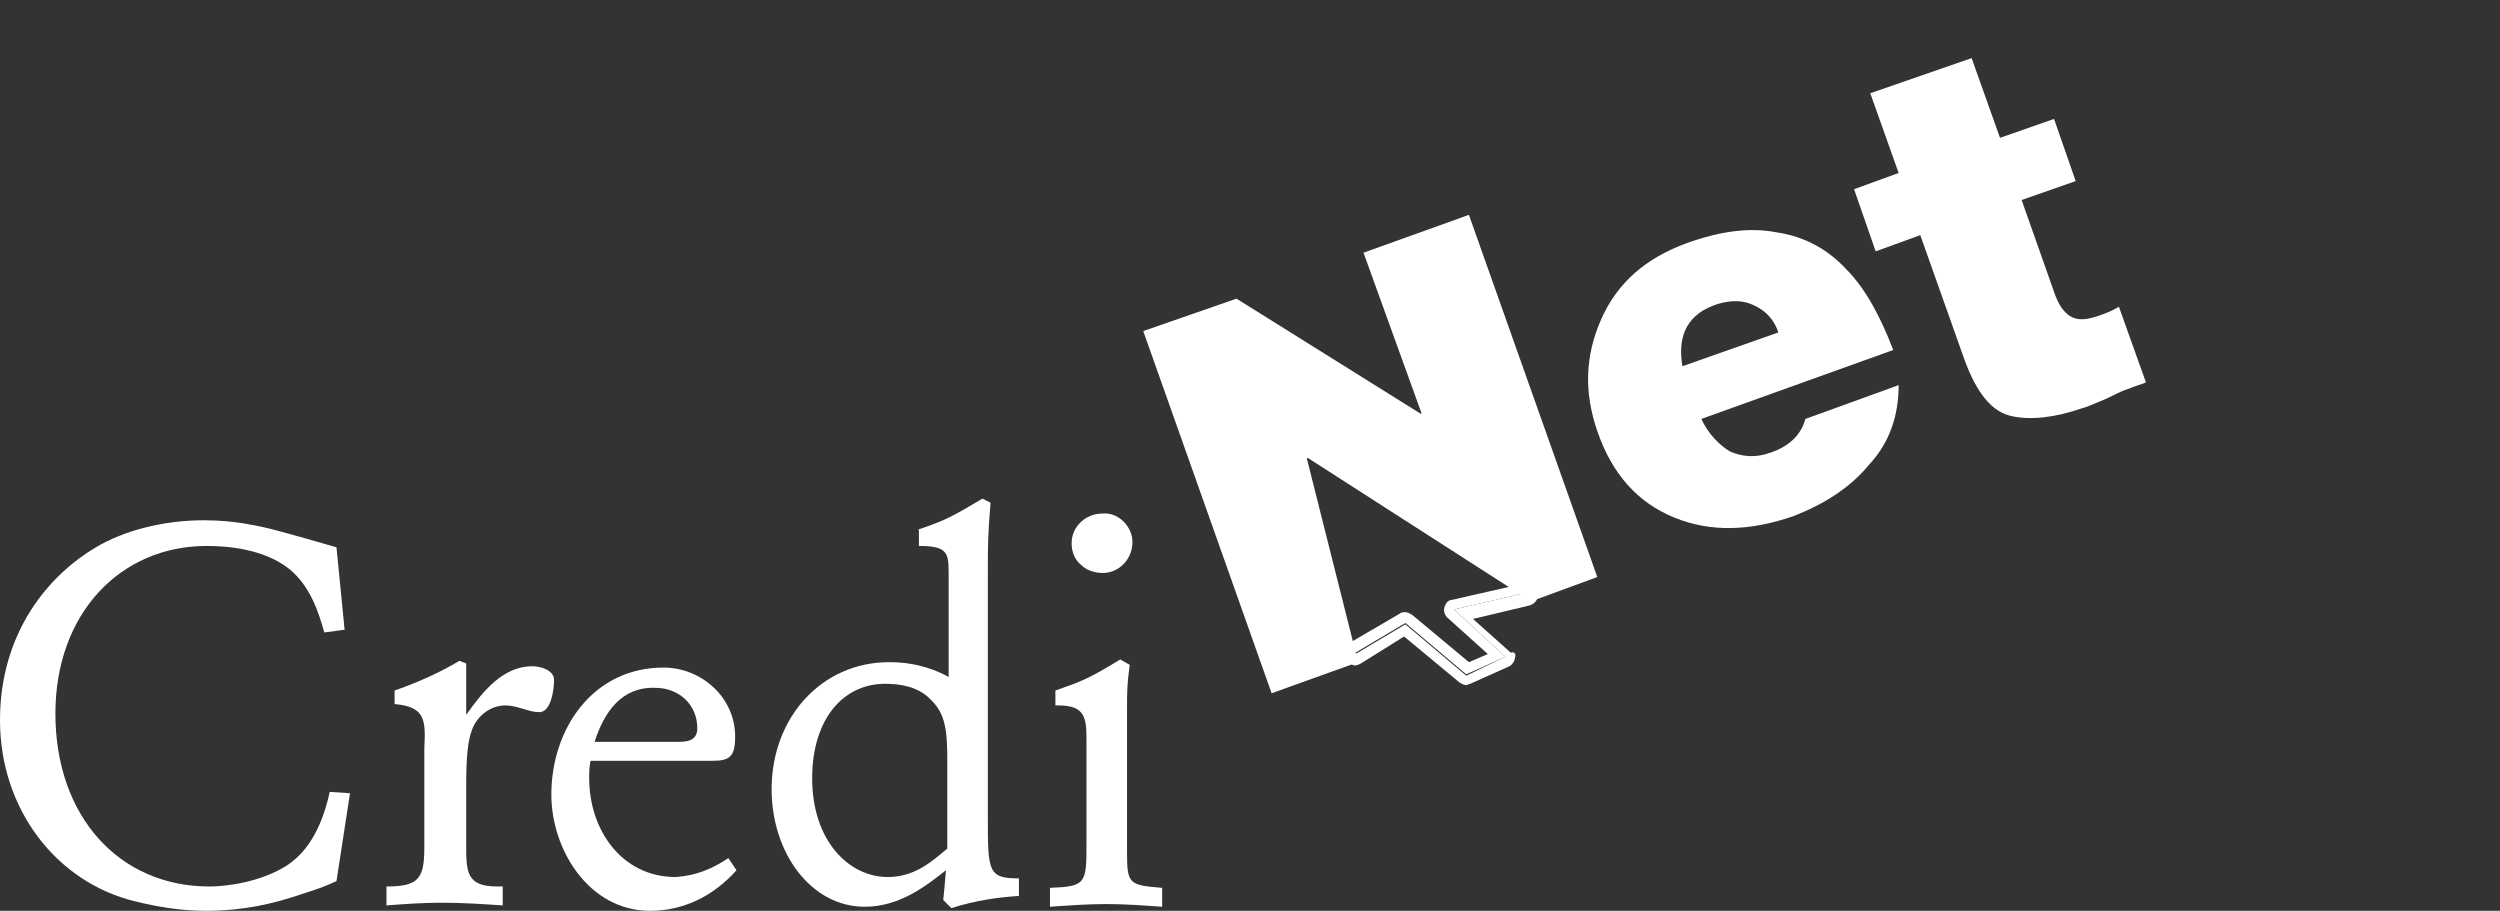
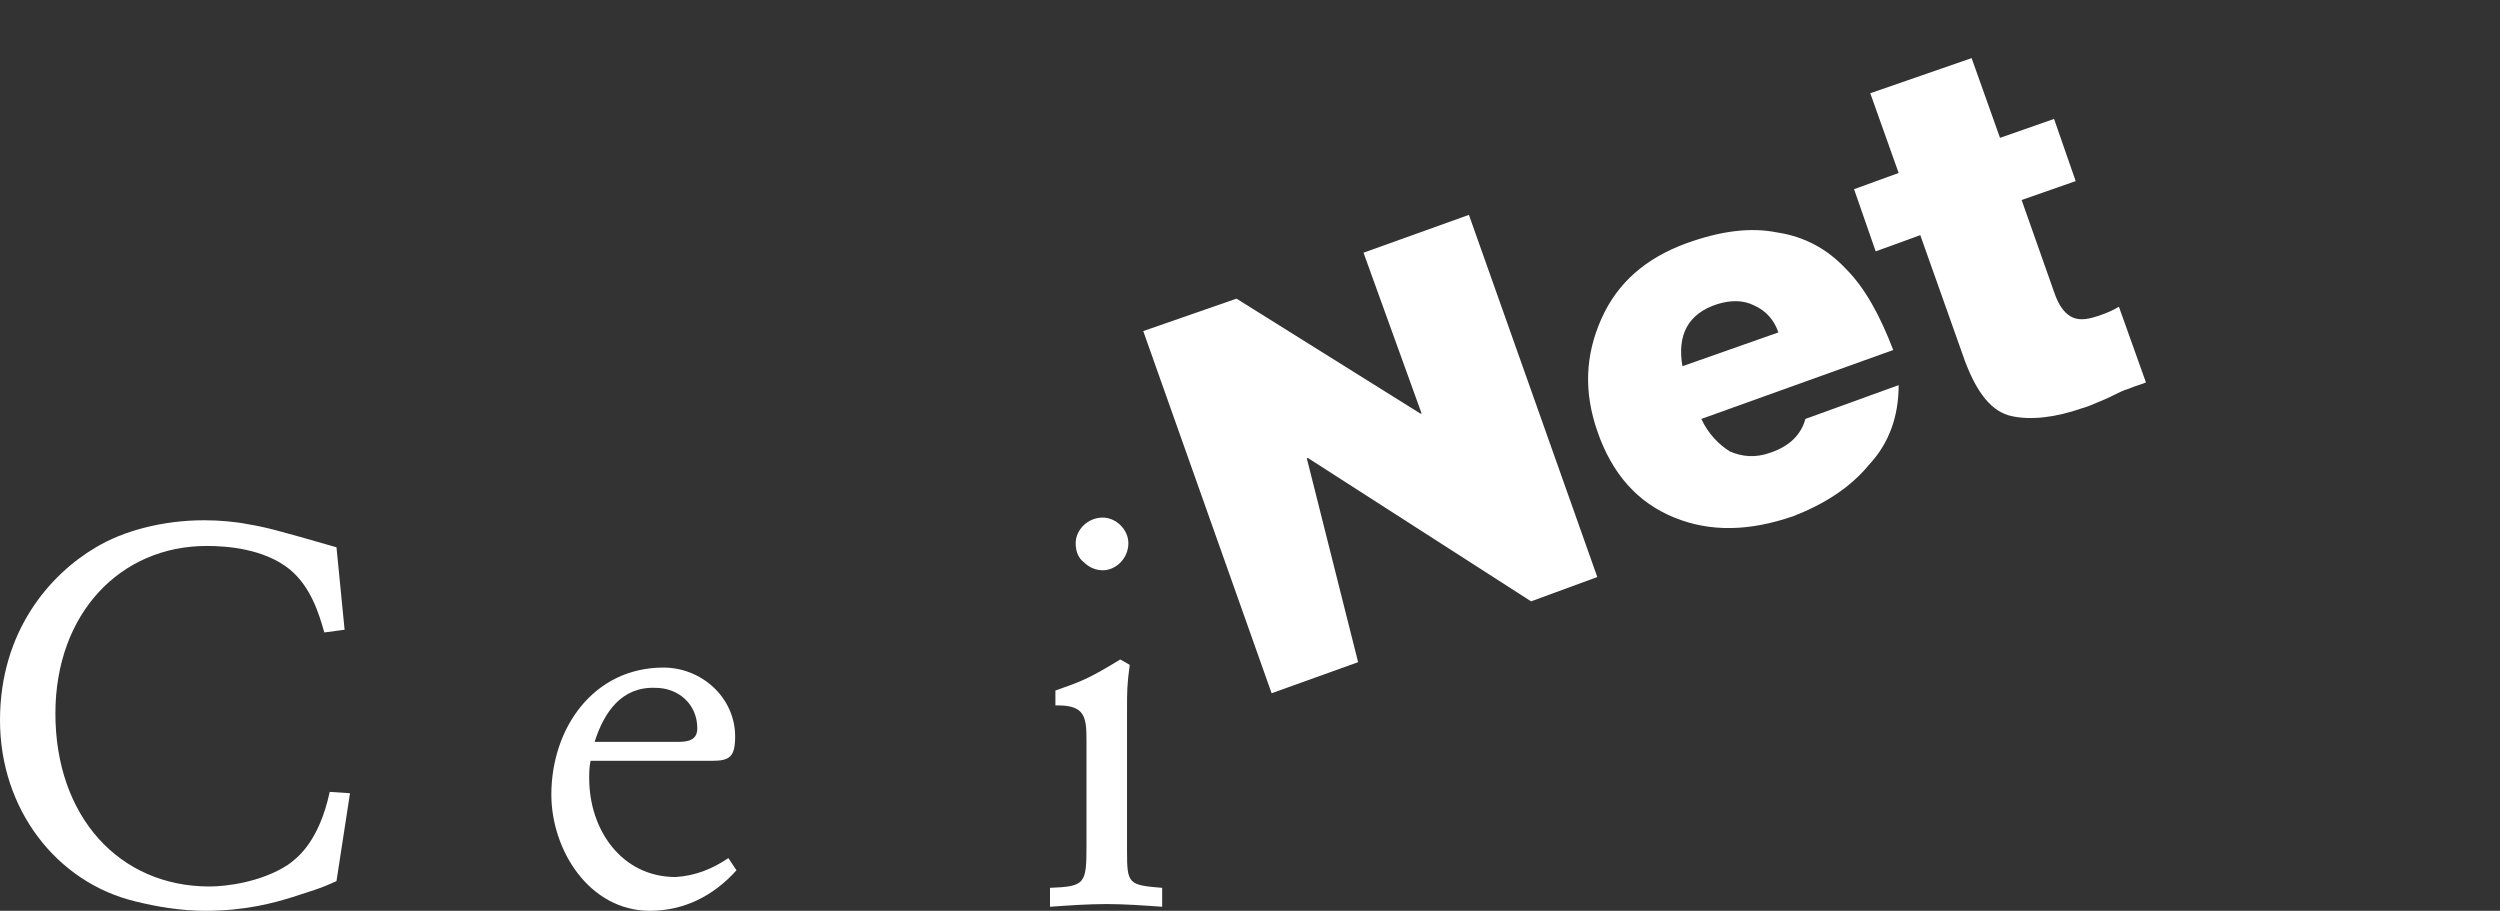
<svg xmlns="http://www.w3.org/2000/svg" version="1.1" id="Layer_1" x="0px" y="0px" viewBox="0 0 185 67.4" style="enable-background:new 0 0 185 67.4;" xml:space="preserve">
  <rect x="0" y="0" width="185" height="67.4" fill="#333333" stroke="none" />
  <style type="text/css">
	.st0{fill:#FFFFFF;}
</style>
  <g>
    <g>
      <path class="st0" d="M94.1,51.3l-9.5-26.8l6.9-2.4l13.6,8.5h0.1l-4.3-11.9l7.8-2.8l9.5,26.8l-4.9,1.8L96.8,33.9h-0.1l3.8,15.1    L94.1,51.3z" />
      <path class="st0" d="M140.1,25.9L125.9,31c0.5,1.1,1.3,1.9,2.1,2.4c0.9,0.4,1.9,0.5,3,0.1c1.5-0.5,2.3-1.4,2.6-2.5l6.9-2.5    c0,2.3-0.7,4.3-2.2,5.9c-1.4,1.7-3.3,2.9-5.6,3.8c-3.2,1.1-6.1,1.2-8.8,0.1c-2.7-1.1-4.6-3.2-5.7-6.4c-1-2.9-0.9-5.6,0.3-8.3    c1.2-2.7,3.3-4.5,6.3-5.6c2.5-0.9,4.7-1.2,6.7-0.8c2,0.3,3.7,1.2,5.1,2.7C138,21.3,139.1,23.3,140.1,25.9z M124.5,27.1l7.1-2.5    c-0.3-0.9-0.9-1.6-1.8-2c-0.8-0.4-1.7-0.4-2.7-0.1C124.9,23.2,124.1,24.8,124.5,27.1z" />
      <path class="st0" d="M145.9,4.3l2.1,5.9l4-1.4l1.6,4.6l-4,1.4l2.4,6.8c0.3,0.9,0.7,1.5,1.2,1.8s1.1,0.3,2,0    c0.6-0.2,1.1-0.4,1.6-0.7l2,5.6c-0.5,0.2-0.9,0.3-1.1,0.4c-0.3,0.1-0.6,0.2-1,0.4c-0.4,0.2-0.8,0.4-1.3,0.6s-0.9,0.4-1.3,0.5    c-2,0.7-3.8,0.9-5.2,0.6c-1.5-0.3-2.6-1.7-3.5-4.1l-3.3-9.3l-3.3,1.2l-1.6-4.6l3.3-1.2l-2.1-5.9L145.9,4.3z" />
    </g>
    <g>
      <g id="XMLID_1_">
        <g>
-           <path class="st0" d="M107.6,45.1l3.8,3.5l-2.9,1.3l-4.5-3.8l-3.7,2.2l-0.3-0.8l3.6-2.1c0.1-0.1,0.3-0.1,0.4-0.1      c0.2,0,0.3,0.1,0.5,0.2l4.2,3.5l1.4-0.6l-3-2.7c-0.2-0.2-0.3-0.5-0.2-0.8s0.3-0.5,0.5-0.5l4.4-1l-8.7-5.8l10.1,6.2L107.6,45.1z" />
-           <path class="st0" d="M111.4,48.6l-3.8-3.5l5.6-1.3l-10.1-6.2L96.2,33l0.1,0.4l-2-1.2l5.7,15.4l0,0l0.3,0.8l3.7-2.2l4.5,3.8      L111.4,48.6z M112.1,48.7c0,0.2-0.2,0.5-0.4,0.6l-2.9,1.3c-0.1,0-0.2,0.1-0.3,0.1c-0.2,0-0.3-0.1-0.5-0.2l-4.1-3.4l-3.2,2      c-0.2,0.1-0.4,0.2-0.6,0.1c-0.2-0.1-0.4-0.2-0.5-0.4l-6-16.2c-0.1-0.3,0-0.6,0.2-0.8s0.6-0.2,0.9-0.1l18.8,11.7      c0.3,0.2,0.4,0.5,0.3,0.8s-0.3,0.5-0.6,0.6l-4.2,1l2.8,2.5C112.1,48.2,112.2,48.4,112.1,48.7z" />
-         </g>
+           </g>
      </g>
    </g>
    <g>
      <g>
        <path class="st0" d="M24.9,65.2c-1.3,0.6-1.8,0.7-3.3,1.2c-1.3,0.4-3.4,1-6.4,1c-1.8,0-3.6-0.3-5.2-0.7C4.2,65.3,0,59.9,0,53.3     s3.7-10.8,7.1-12.8c2-1.2,4.9-2,8-2c1.1,0,2.3,0.1,3.3,0.3c1.2,0.2,2,0.4,6.5,1.7l0.6,6.1L24,46.8c-0.4-1.4-1-3.4-2.6-4.7     c-1.9-1.5-4.6-1.7-6.1-1.7c-6.4,0-11.2,5-11.2,12.4c0,7.6,4.7,12.8,11.4,12.8c1.2,0,3.8-0.3,5.8-1.6c0.7-0.5,2.3-1.7,3.1-5.4     l1.5,0.1L24.9,65.2z" />
-         <path class="st0" d="M29.2,52.1v-1c1.7-0.6,3.3-1.3,4.8-2.2l0.5,0.2v3.8c1.2-1.7,2.7-3.6,4.9-3.6c0.6,0,1.6,0.3,1.6,1     s-0.2,2.4-1.1,2.4c-0.8,0-1.6-0.5-2.5-0.5c-1.2,0-2.2,0.9-2.5,1.9c-0.4,1-0.4,3.1-0.4,4.2v4.4c0,1.9,0.1,2.9,2.3,2.9h0.4V67     c-1.5-0.1-3-0.2-4.5-0.2c-1.4,0-2.8,0.1-4.1,0.2v-1.4c2.4,0,2.8-0.6,2.8-2.9v-7.3C31.5,53.3,31.5,52.3,29.2,52.1z" />
        <path class="st0" d="M53.9,63.5l0.6,0.9c-1.7,1.9-3.9,3-6.4,3c-4.5,0-7.3-4.5-7.3-8.6c0-4.9,3.1-9.4,8.3-9.4     c2.8,0,5.3,2.2,5.3,5.1c0,1.5-0.4,1.8-1.7,1.8h-9c-0.1,0.5-0.1,0.9-0.1,1.3c0,3.8,2.4,7.3,6.4,7.3C51.5,64.8,52.7,64.3,53.9,63.5     z M44,54.9h6c0.7,0,1.6,0,1.6-1c0-1.8-1.4-3-3.1-3C46,50.8,44.7,52.7,44,54.9z" />
-         <path class="st0" d="M67.9,39.2c2.1-0.7,2.6-1,4.8-2.3l0.6,0.3c-0.2,2.5-0.2,2.9-0.2,5.6v17.6c0,4.1,0,4.6,2.3,4.6v1.3     c-1.5,0.1-3.1,0.3-5,0.9l-0.6-0.6c0.1-0.9,0.1-1.1,0.2-2.2c-1.4,1.1-3.4,2.7-6,2.7c-4,0-6.9-4-6.9-8.7c0-5.3,3.7-9.4,8.7-9.4     c2.2,0,3.7,0.7,4.4,1.1v-7.7c0-1.5-0.1-2-2.2-2v-1.2H67.9z M70.1,56.4c0-2.3-0.1-3.6-1.3-4.7c-0.9-0.9-2.2-1.1-3.3-1.1     c-3.1,0-5.4,2.6-5.4,7c0,4.6,2.7,7.3,5.6,7.3c2.1,0,3.4-1.3,4.4-2.1C70.1,62.8,70.1,56.4,70.1,56.4z" />
        <path class="st0" d="M78.1,51.1c2-0.7,2.5-0.9,4.8-2.3l0.7,0.4c-0.2,1.5-0.2,1.9-0.2,3.4V63c0,2.4,0.1,2.5,2.6,2.7v1.4     c-1.4-0.1-2.8-0.2-4.1-0.2c-1.4,0-2.8,0.1-4.2,0.2v-1.4c2.6-0.1,2.7-0.3,2.7-3.1v-7.8c0-1.7-0.1-2.6-2.1-2.6h-0.2     C78.1,52.2,78.1,51.1,78.1,51.1z M79.6,40.2c0-1,0.9-1.9,2-1.9c1,0,1.9,0.9,1.9,1.9c0,1.1-0.9,2-1.9,2c-0.5,0-1-0.2-1.4-0.6     C79.8,41.3,79.6,40.8,79.6,40.2z" />
      </g>
-       <path class="st0" d="M83.8,40.1c0,1.3-1,2.3-2.2,2.3c-0.6,0-1.2-0.2-1.6-0.6c-0.5-0.4-0.7-1-0.7-1.6c0-1.2,1-2.2,2.3-2.2    C82.8,37.9,83.8,39,83.8,40.1" />
    </g>
  </g>
</svg>